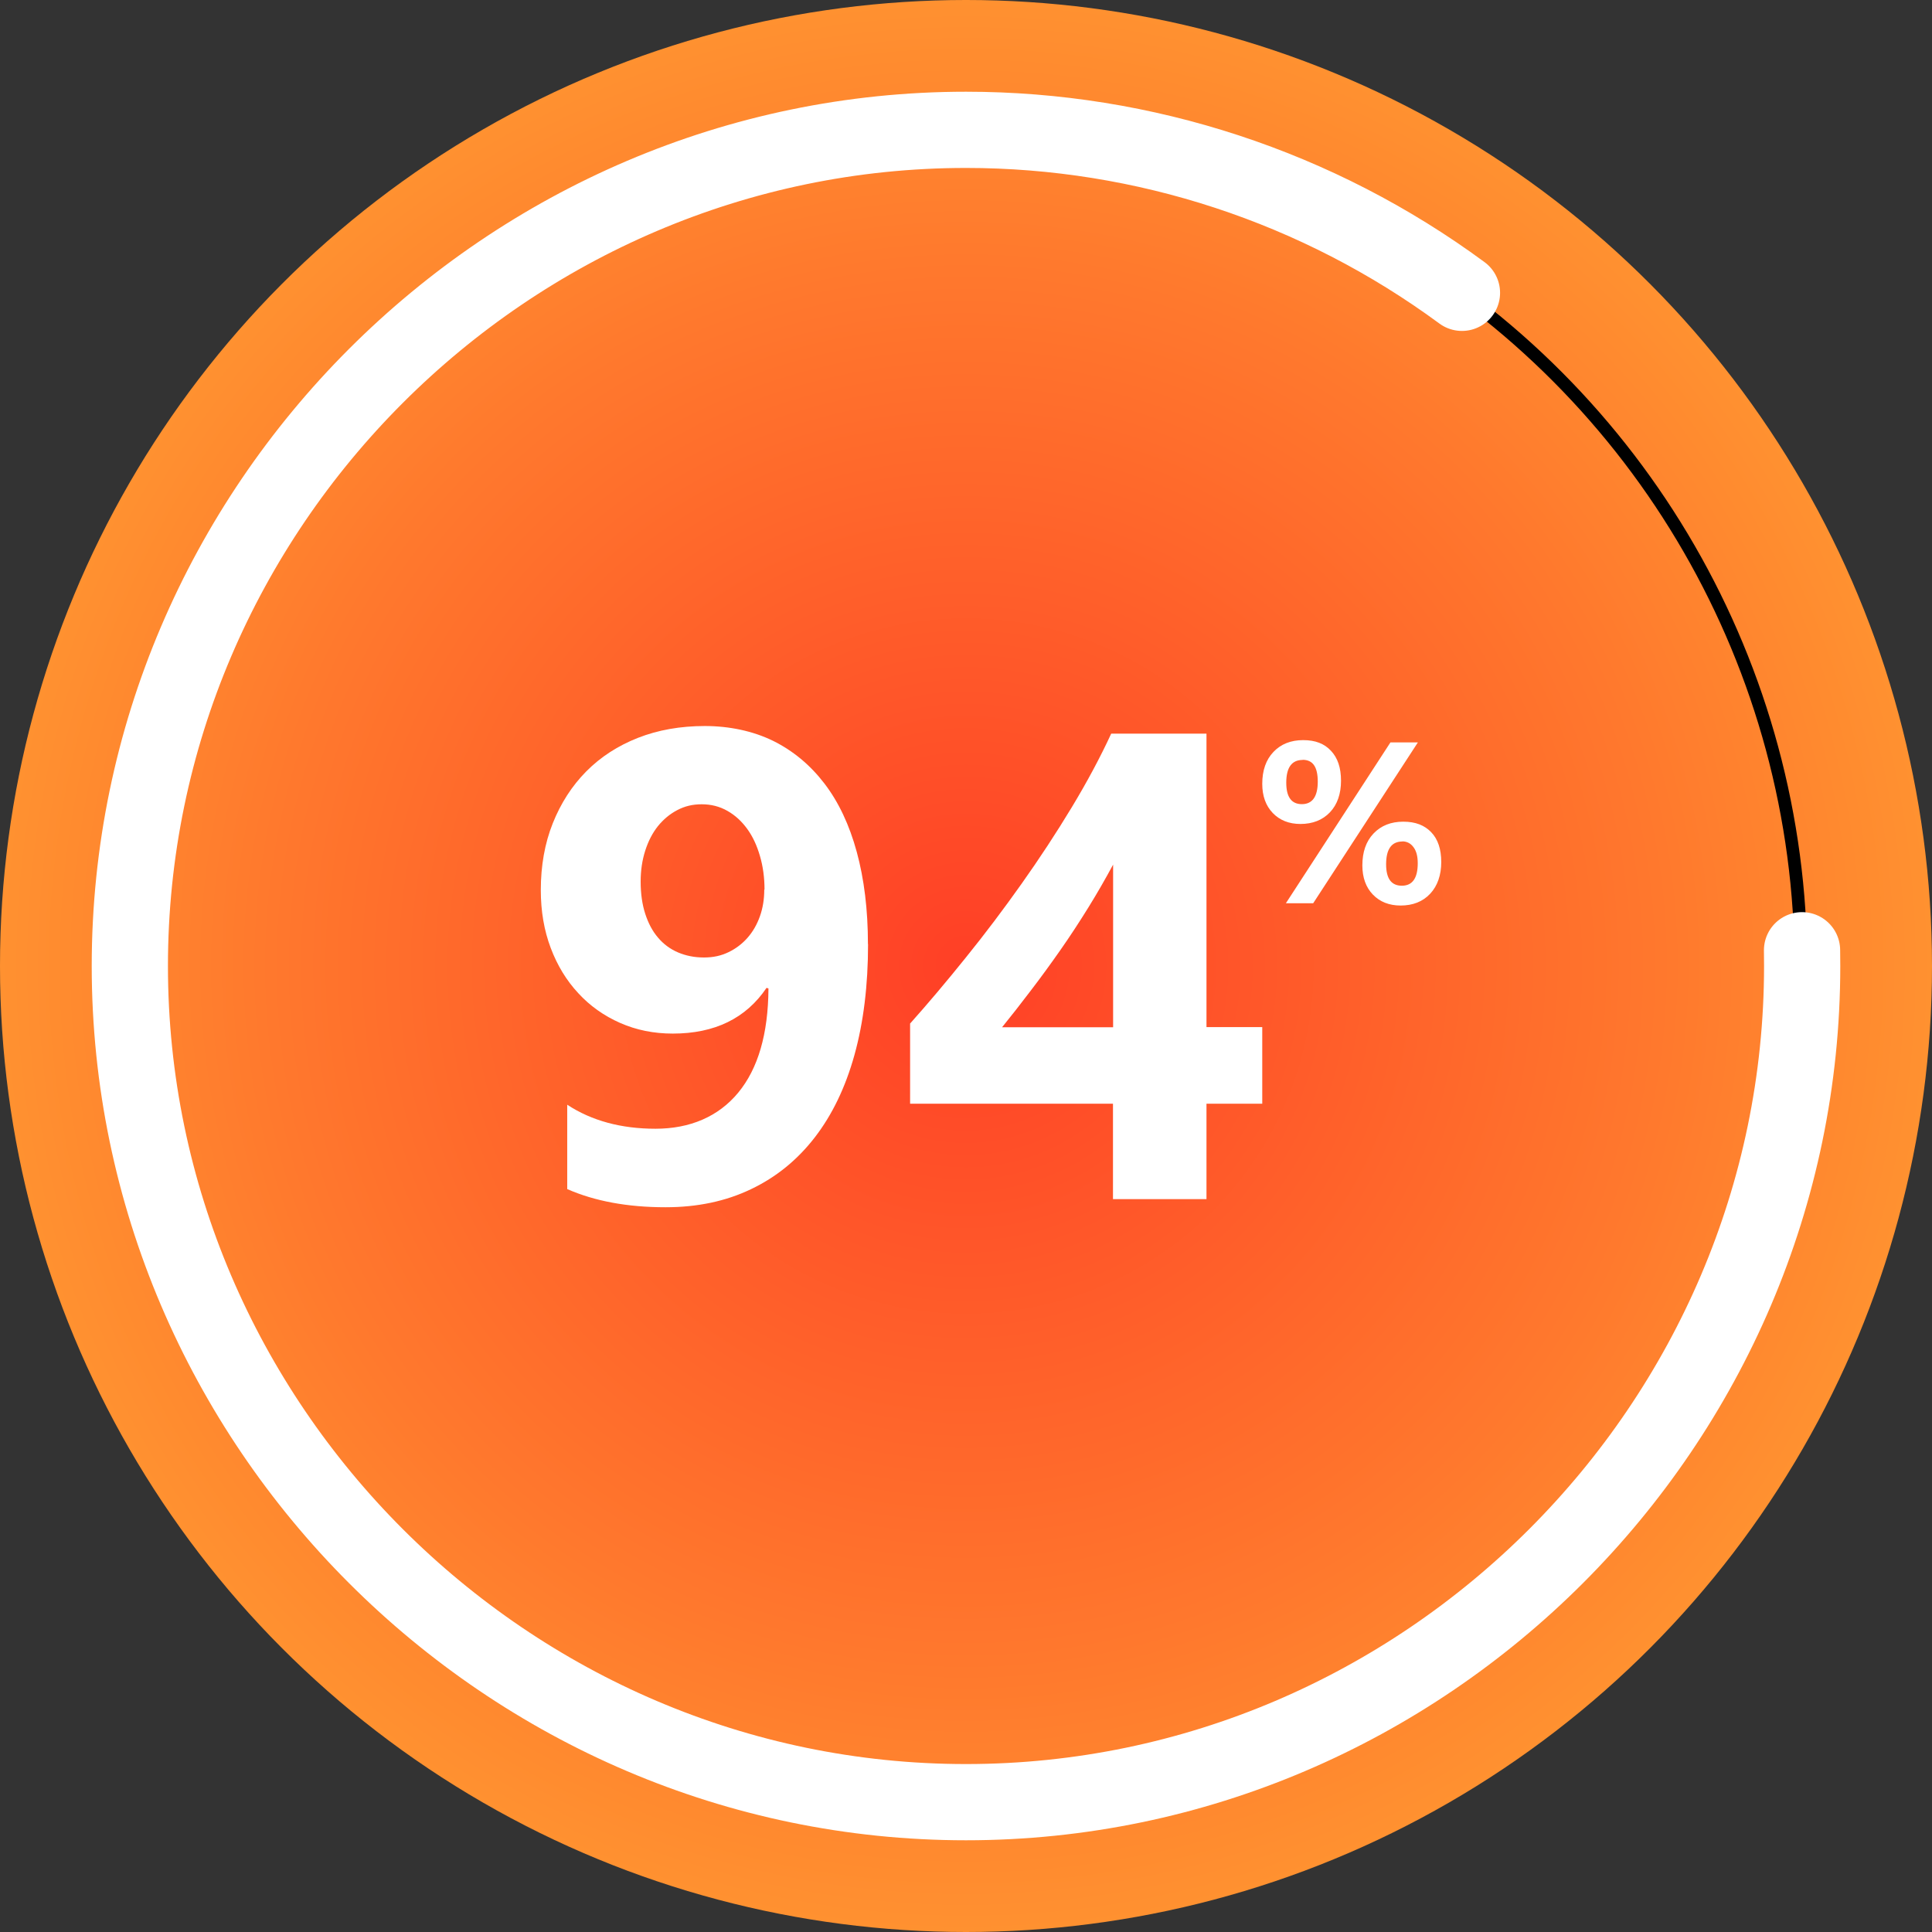
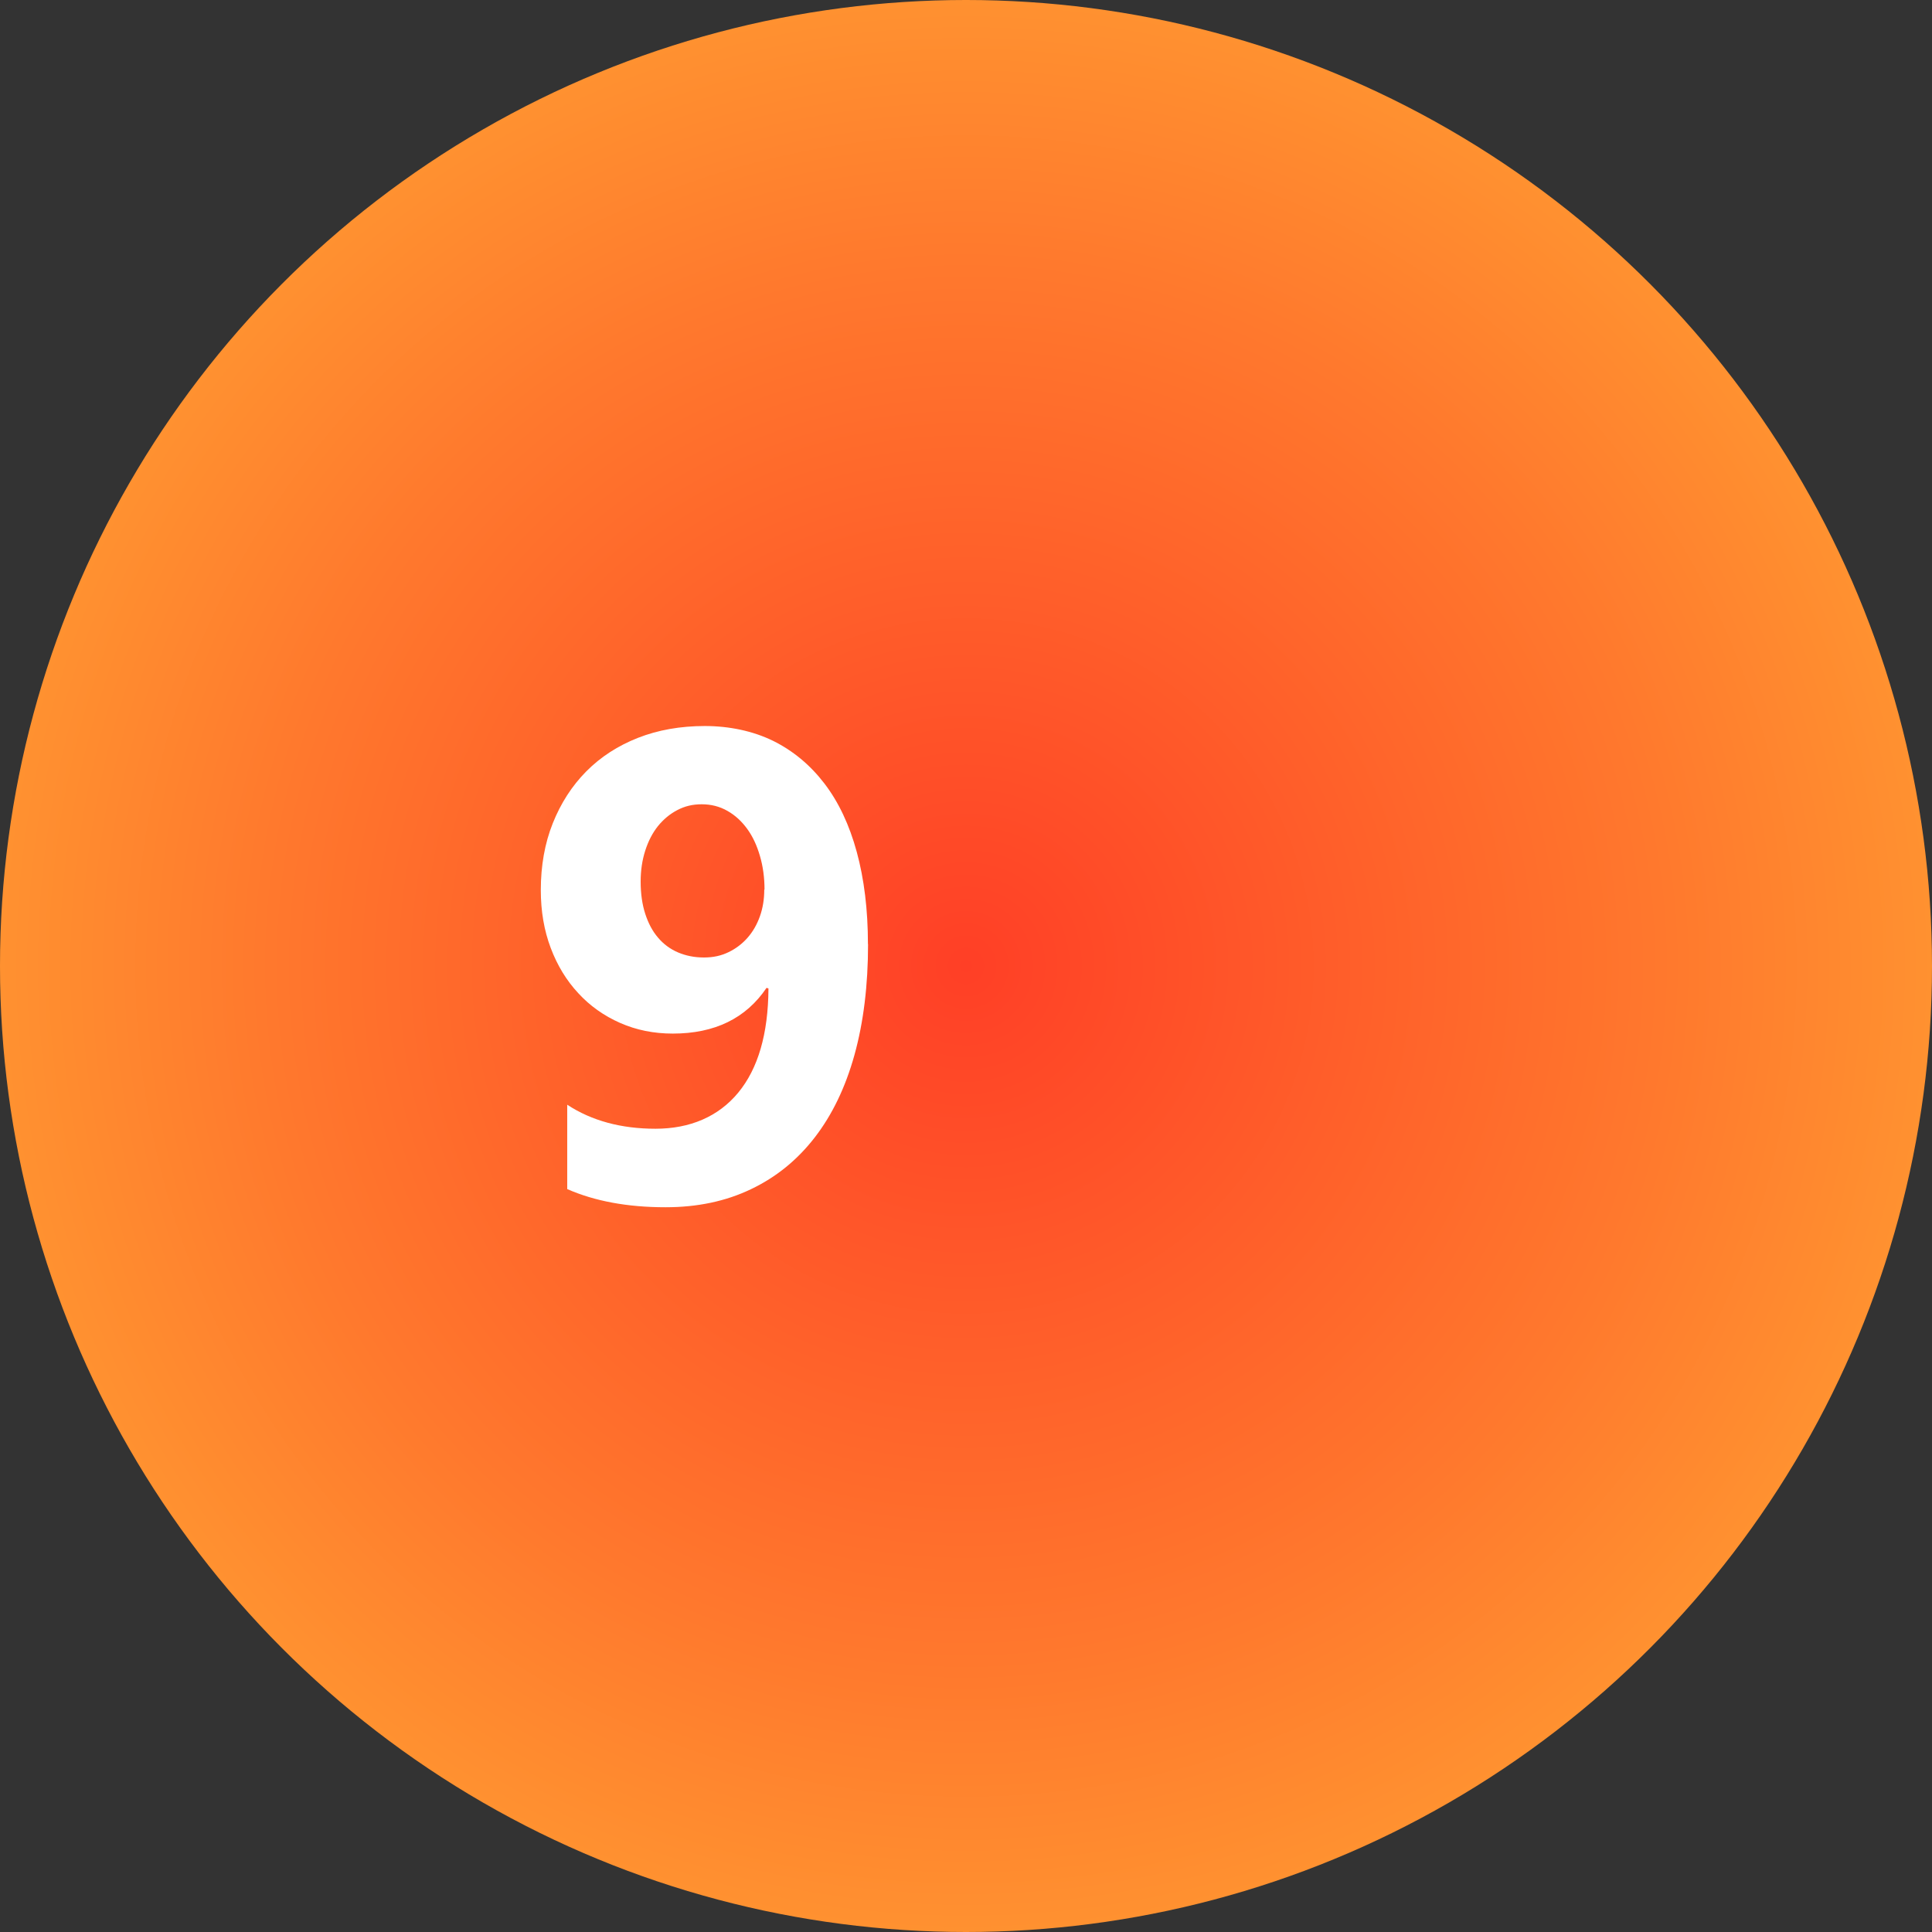
<svg xmlns="http://www.w3.org/2000/svg" id="Layer_1" viewBox="0 0 152.08 152.08">
  <rect x="0" y="0" width="152.08" height="152.08" fill="#333333" stroke="none" />
  <defs>
    <style>.cls-1{stroke:#000;}.cls-1,.cls-2{fill:none;stroke-miterlimit:10;}.cls-3{fill:#fff;}.cls-4{fill:url(#radial-gradient);}.cls-2{stroke:#fff;stroke-linecap:round;stroke-width:6px;}</style>
    <radialGradient id="radial-gradient" cx="76.04" cy="76.04" fx="76.04" fy="76.04" r="76.04" gradientUnits="userSpaceOnUse">
      <stop offset="0" stop-color="#ff3f26" />
      <stop offset=".72" stop-color="#ff782d" />
      <stop offset="1" stop-color="#ff9130" />
    </radialGradient>
  </defs>
  <circle class="cls-4" cx="76.04" cy="76.04" r="76.04" />
-   <circle class="cls-1" cx="76.04" cy="76.04" r="65.72" />
  <path class="cls-3" d="M68.33,74.32c0,3.25-.36,6.16-1.07,8.72s-1.76,4.73-3.13,6.5c-1.37,1.77-3.04,3.13-5.02,4.07-1.98.95-4.22,1.42-6.72,1.42-3,0-5.58-.48-7.74-1.43v-6.64c1.92,1.26,4.24,1.89,6.95,1.89s4.95-.95,6.51-2.84,2.36-4.62,2.38-8.2l-.15-.05c-1.62,2.4-4.08,3.6-7.38,3.6-1.5,0-2.88-.28-4.15-.84s-2.37-1.34-3.29-2.34c-.93-1-1.65-2.18-2.17-3.56s-.78-2.89-.78-4.55c0-1.92.31-3.68.94-5.26.63-1.58,1.51-2.95,2.64-4.09,1.13-1.14,2.49-2.02,4.07-2.64,1.58-.62,3.34-.93,5.26-.93s3.78.39,5.36,1.16c1.58.78,2.93,1.9,4.05,3.36,1.12,1.46,1.97,3.26,2.55,5.39s.88,4.55.88,7.25ZM60.18,70.02c0-.94-.12-1.82-.36-2.64-.24-.83-.57-1.54-1-2.13s-.94-1.07-1.56-1.42c-.61-.35-1.29-.52-2.02-.52s-1.34.15-1.93.46c-.59.31-1.09.73-1.52,1.26-.43.54-.76,1.18-1,1.93-.24.75-.36,1.56-.36,2.43,0,.95.12,1.8.36,2.54.24.74.57,1.37,1.01,1.88.43.51.96.9,1.57,1.16.61.26,1.29.4,2.04.4s1.36-.14,1.94-.42,1.08-.66,1.5-1.14c.42-.48.74-1.04.97-1.69s.34-1.35.34-2.09Z" />
-   <path class="cls-3" d="M94.97,57.76v23.09h4.39v6.03h-4.39v7.51h-7.36v-7.51h-15.97v-6.31c1.41-1.58,2.88-3.32,4.39-5.2,1.52-1.88,2.98-3.82,4.39-5.81,1.41-1.99,2.73-4,3.95-6.02,1.22-2.02,2.25-3.95,3.1-5.79h7.49ZM78.88,80.86h8.74v-12.8c-.6,1.11-1.24,2.23-1.94,3.36-.7,1.13-1.43,2.25-2.2,3.35-.77,1.1-1.54,2.16-2.33,3.19-.78,1.03-1.54,2-2.27,2.9Z" />
-   <path class="cls-3" d="M102.37,64.86c-.9,0-1.63-.29-2.18-.86-.55-.57-.83-1.34-.83-2.3,0-1.05.29-1.89.88-2.51s1.37-.93,2.34-.93,1.67.28,2.19.84c.53.56.79,1.34.79,2.36s-.29,1.87-.87,2.48c-.58.61-1.36.92-2.33.92ZM111.61,58.44l-8.24,12.66h-2.15l8.23-12.66h2.17ZM102.54,59.82c-.86,0-1.29.6-1.29,1.79,0,1.13.41,1.69,1.23,1.69s1.25-.59,1.25-1.77-.4-1.72-1.19-1.72ZM110.25,71.28c-.9,0-1.63-.29-2.18-.86-.55-.57-.83-1.34-.83-2.3,0-1.05.29-1.89.88-2.51.59-.62,1.37-.93,2.34-.93s1.67.28,2.2.83.79,1.34.79,2.35-.29,1.87-.87,2.49c-.58.62-1.36.93-2.33.93ZM110.39,66.24c-.85,0-1.28.6-1.28,1.79,0,1.13.41,1.69,1.24,1.69s1.25-.59,1.25-1.77c0-.55-.11-.97-.34-1.27-.22-.3-.52-.45-.88-.45Z" />
-   <path class="cls-2" d="M141.85,74.8c0,.41.01.83.01,1.24,0,36.11-29.71,65.82-65.82,65.82S10.22,112.15,10.22,76.04,39.94,10.22,76.04,10.22c14.05,0,27.73,4.5,39.04,12.83" />
</svg>